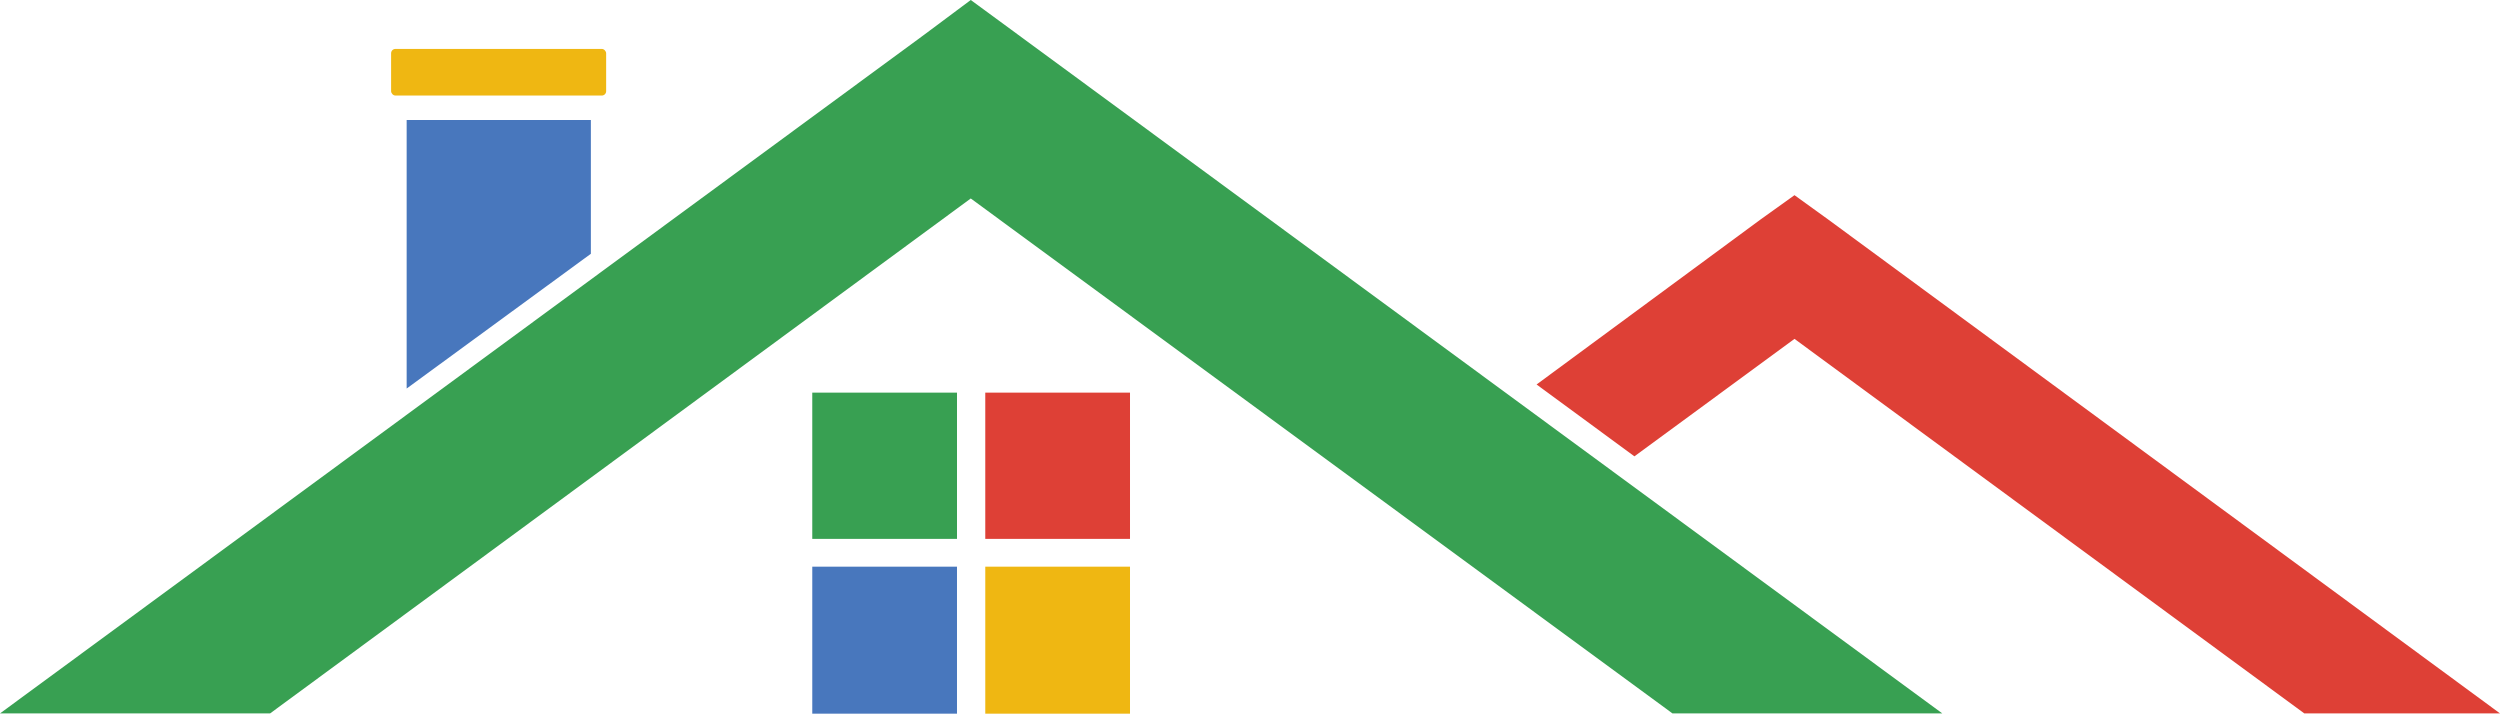
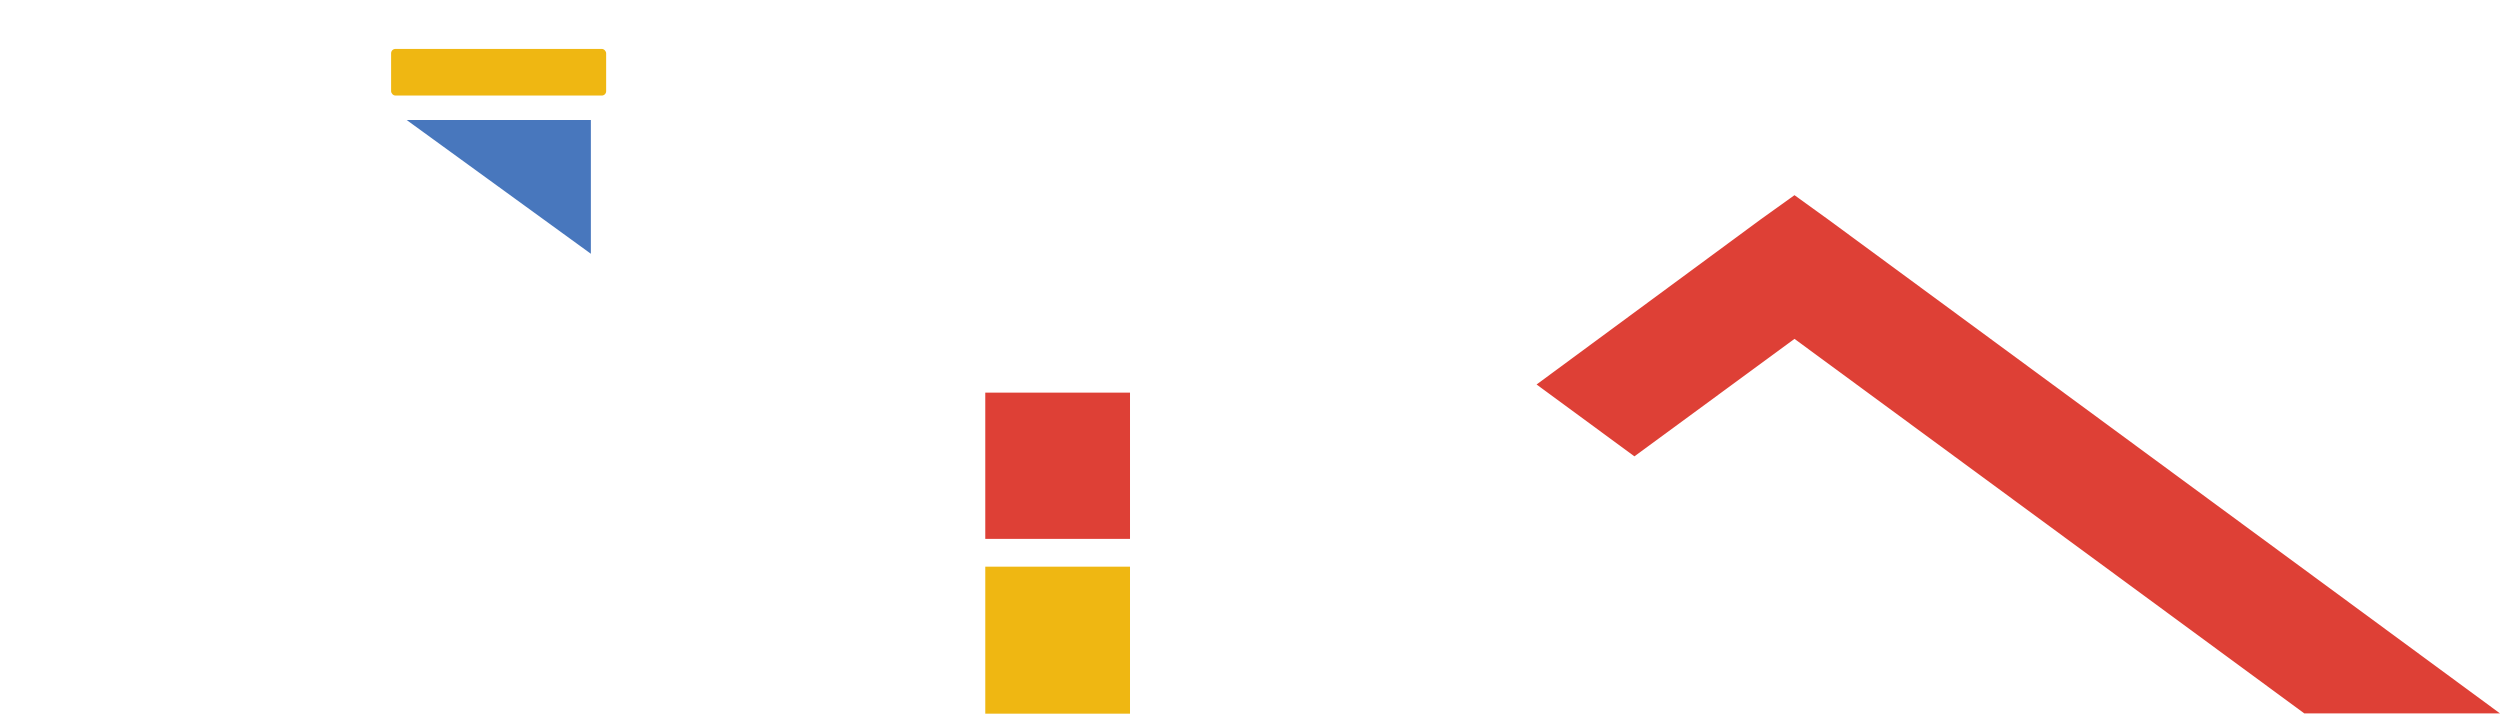
<svg xmlns="http://www.w3.org/2000/svg" id="Layer_1" width="201.106" height="57.409" viewBox="0 0 201.106 57.409">
  <g id="グループ_1088" data-name="グループ 1088">
-     <rect id="長方形_732" data-name="長方形 732" width="11.642" height="11.826" transform="translate(65.341 45.583)" fill="#4877bd" />
-     <path id="パス_386" data-name="パス 386" d="M30.779,15.47V4.71H15.96v21.6Z" transform="translate(16.752 4.944)" fill="#4877bd" />
-     <rect id="長方形_733" data-name="長方形 733" width="11.642" height="11.765" transform="translate(65.341 31.584)" fill="#38a052" />
+     <path id="パス_386" data-name="パス 386" d="M30.779,15.47V4.71H15.96Z" transform="translate(16.752 4.944)" fill="#4877bd" />
    <rect id="長方形_734" data-name="長方形 734" width="17.299" height="3.751" rx="0.35" transform="translate(31.461 3.935)" fill="#efb712" />
    <rect id="長方形_735" data-name="長方形 735" width="11.642" height="11.826" transform="translate(79.258 45.583)" fill="#efb712" />
    <path id="パス_387" data-name="パス 387" d="M83.778,9.628,81.052,7.66,78.305,9.628l-18,13.261,7.87,5.78L81.052,19.22l41.012,30.129h15.741Z" transform="translate(63.301 8.04)" fill="#de4036" />
    <rect id="長方形_736" data-name="長方形 736" width="11.642" height="11.765" transform="translate(79.258 31.584)" fill="#de4036" />
-     <path id="パス_388" data-name="パス 388" d="M78.09,0,74.38,2.767,0,57.389H21.726L78.09,15.966l56.446,41.422h21.705L81.861,2.767Z" fill="#38a052" />
  </g>
</svg>